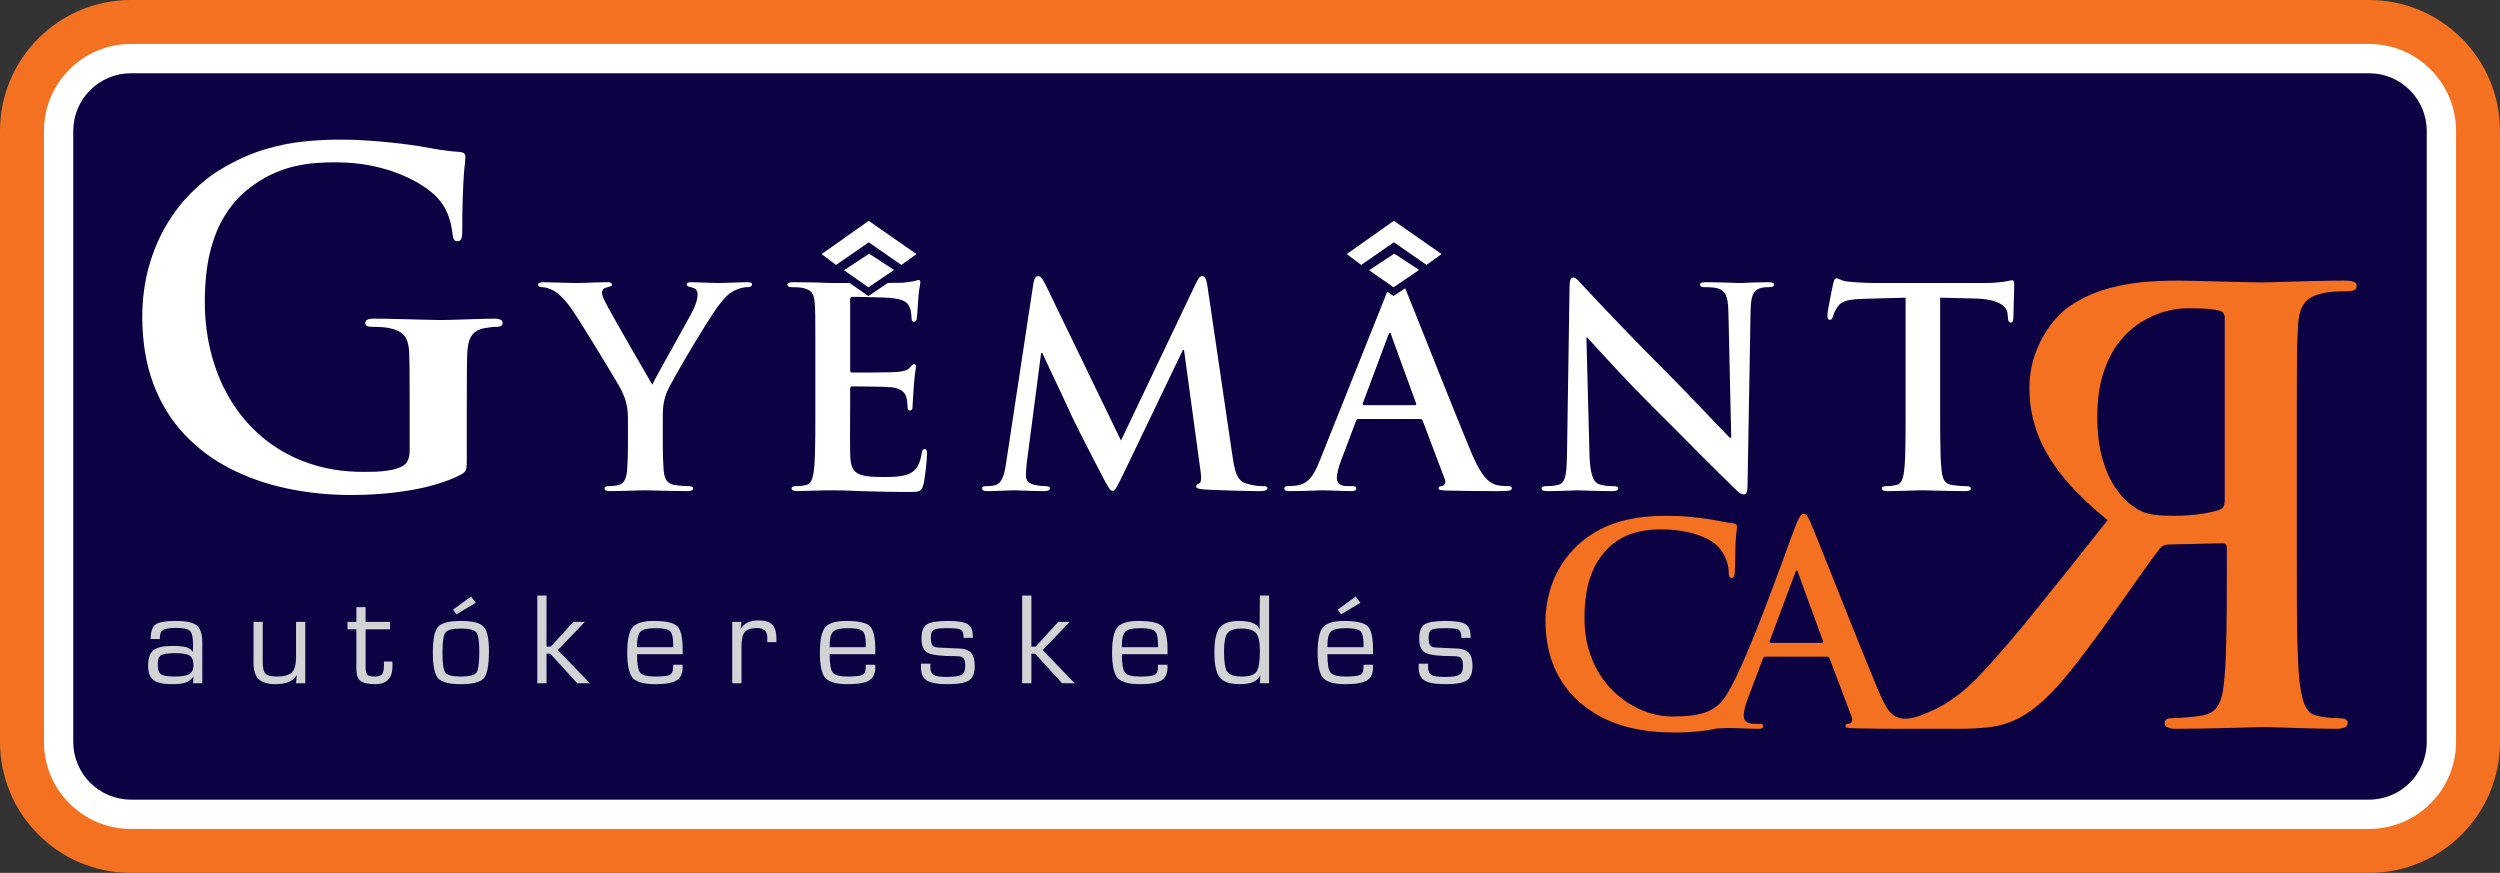
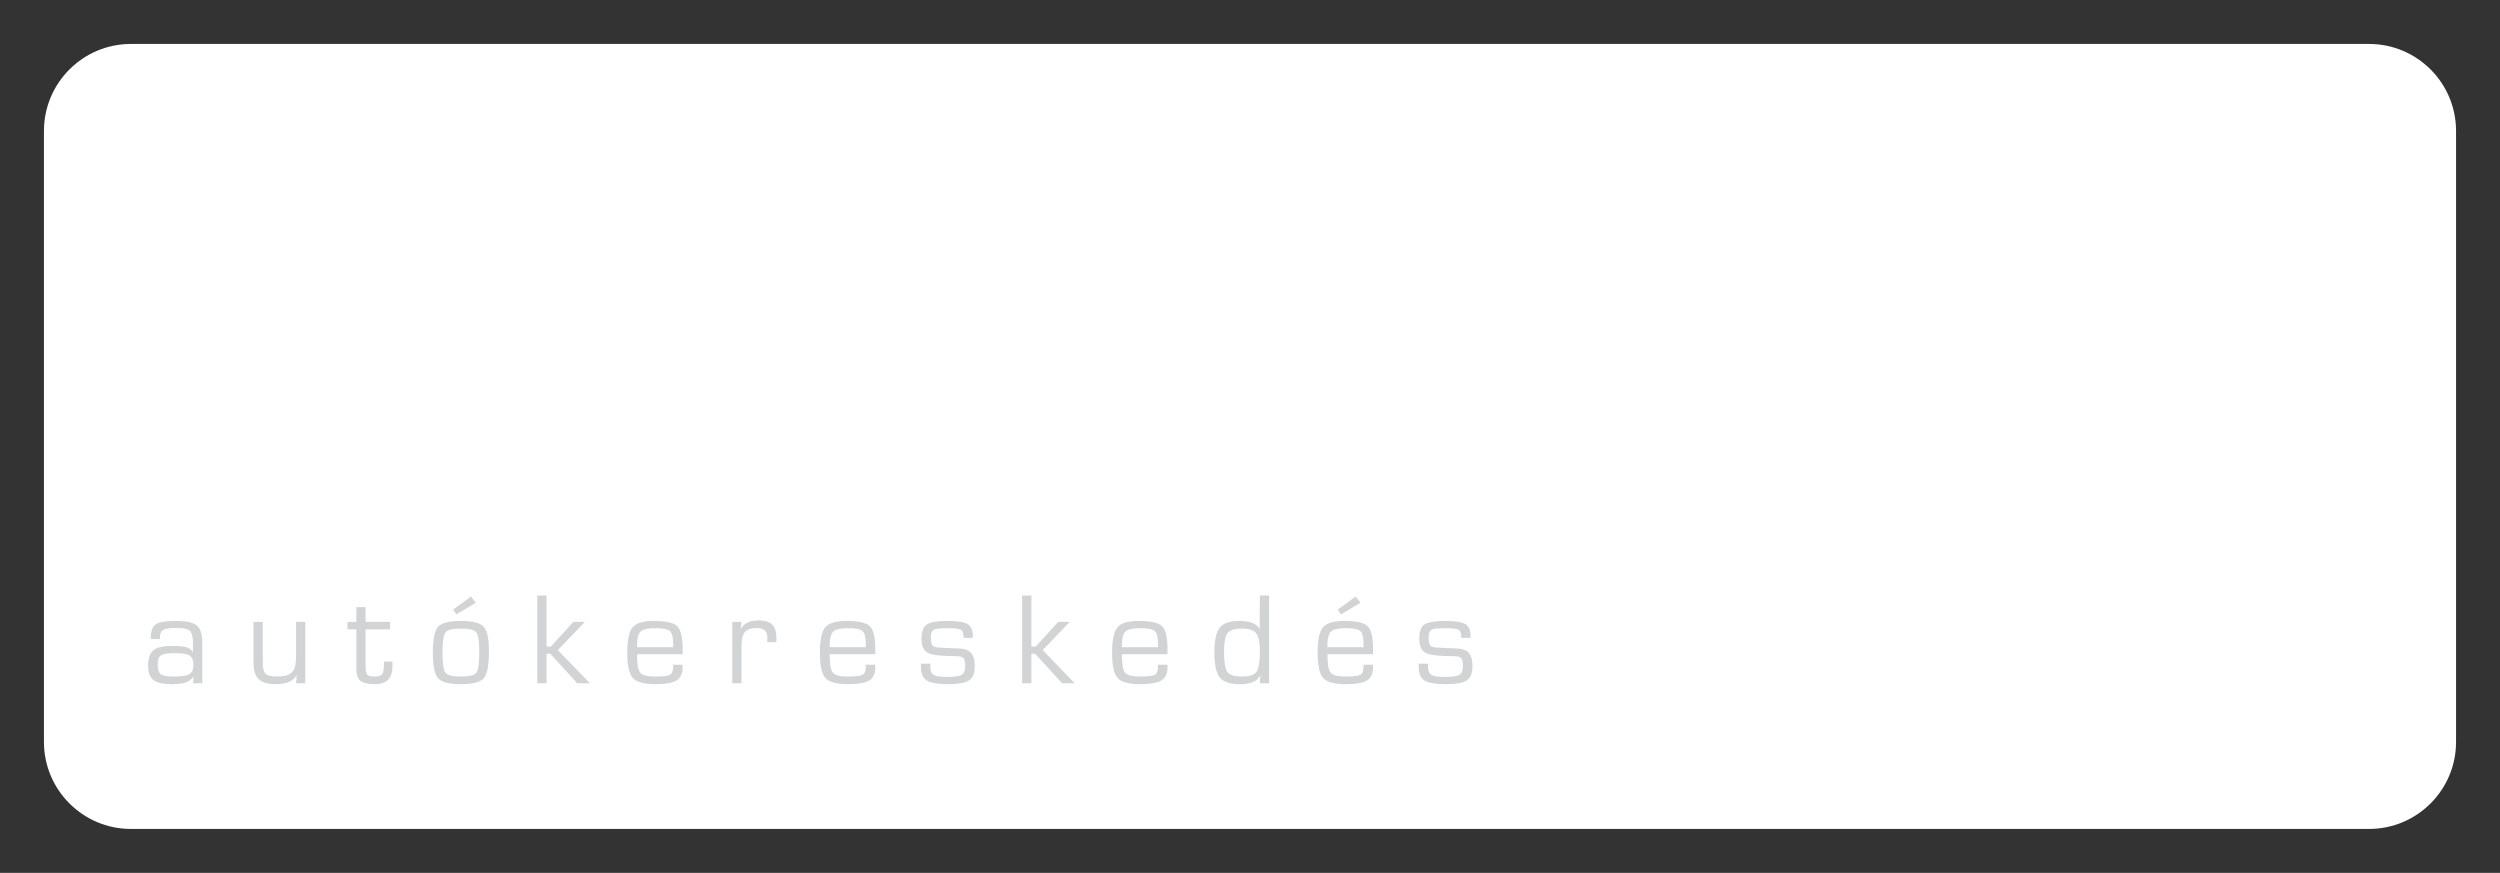
<svg xmlns="http://www.w3.org/2000/svg" xmlns:ns1="http://www.serif.com/" width="100%" height="100%" viewBox="0 0 948 331" version="1.1" xml:space="preserve" style="fill-rule:evenodd;clip-rule:evenodd;stroke-linejoin:round;stroke-miterlimit:2;">
  <rect x="0" y="0" width="948" height="331" fill="#333333" stroke="none" />
  <g id="background">
-     <path d="M948,49.65L948,281.35C948,308.753 925.753,331 898.35,331L49.65,331C22.247,331 0,308.753 0,281.35L0,49.65C0,22.247 22.247,0 49.65,0L898.35,0C925.753,0 948,22.247 948,49.65Z" style="fill:rgb(243,113,33);" />
    <path d="M931.333,49.65C931.333,31.446 916.554,16.667 898.35,16.667L49.65,16.667C31.446,16.667 16.667,31.446 16.667,49.65L16.667,281.35C16.667,299.554 31.446,314.333 49.65,314.333L898.35,314.333C916.554,314.333 931.333,299.554 931.333,281.35L931.333,49.65Z" style="fill:white;" />
-     <path d="M920.222,49.65C920.222,37.578 910.422,27.778 898.35,27.778L49.65,27.778C37.578,27.778 27.778,37.578 27.778,49.65L27.778,281.35C27.778,293.422 37.578,303.222 49.65,303.222L898.35,303.222C910.422,303.222 920.222,293.422 920.222,281.35L920.222,49.65Z" style="fill:rgb(12,1,67);" />
  </g>
  <g id="gyc-logo" ns1:id="gyc logo" transform="matrix(1.407,0,0,1.407,-118.45,-253.705)">
    <g transform="matrix(1,0,0,1,597.766,240.553)">
      <path d="M0,50.528C0,52.824 0,54.971 -0.012,56.995C-0.025,59.005 -0.061,60.806 -0.111,62.407C-0.161,64.008 -0.248,65.337 -0.372,66.392C-0.471,67.484 -0.67,68.403 -0.981,69.136C-1.291,69.867 -1.8,70.327 -2.532,70.488C-2.866,70.564 -3.252,70.637 -3.7,70.7C-4.145,70.749 -4.655,70.786 -5.214,70.786C-5.648,70.786 -5.959,70.837 -6.144,70.948C-6.318,71.047 -6.405,71.196 -6.405,71.383C-6.405,71.643 -6.28,71.83 -6.02,71.954C-5.772,72.065 -5.4,72.126 -4.916,72.126C-4.158,72.126 -3.326,72.115 -2.434,72.09C-1.539,72.065 -0.632,72.04 0.248,72.015C1.142,71.99 1.961,71.966 2.706,71.941C3.439,71.916 4.035,71.904 4.47,71.904C5.176,71.904 6.133,71.929 7.336,71.966C8.541,72.002 9.894,72.027 11.408,72.065C12.923,72.103 14.511,72.126 16.164,72.126C16.586,72.126 16.92,72.065 17.18,71.954C17.442,71.83 17.566,71.643 17.578,71.383C17.578,71.196 17.478,71.047 17.293,70.948C17.094,70.837 16.796,70.786 16.386,70.786C16.014,70.786 15.592,70.774 15.133,70.749C14.685,70.711 14.238,70.675 13.791,70.637C13.346,70.587 12.947,70.539 12.588,70.488C11.855,70.39 11.284,70.153 10.887,69.781C10.49,69.409 10.217,68.937 10.043,68.366C9.869,67.807 9.745,67.162 9.683,66.467C9.558,65.386 9.472,64.046 9.422,62.432C9.373,60.819 9.335,59.005 9.323,56.995C9.31,54.971 9.31,52.824 9.31,50.528L9.31,19.99L18.696,20.213C20.892,20.275 22.618,20.511 23.884,20.933C25.163,21.343 26.068,21.865 26.616,22.472C27.162,23.093 27.46,23.727 27.483,24.385L27.559,25.204C27.596,25.749 27.657,26.134 27.769,26.371C27.893,26.594 28.092,26.693 28.378,26.693C28.6,26.693 28.75,26.581 28.85,26.371C28.949,26.172 29.011,25.874 29.047,25.502C29.047,24.994 29.06,24.347 29.085,23.553C29.11,22.758 29.135,21.914 29.159,21.046C29.184,20.164 29.209,19.345 29.234,18.6C29.26,17.855 29.272,17.271 29.272,16.861C29.284,16.303 29.247,15.906 29.172,15.658C29.098,15.409 28.924,15.297 28.676,15.297C28.527,15.297 28.304,15.335 27.981,15.398C27.657,15.471 27.223,15.558 26.664,15.671C26.118,15.744 25.411,15.831 24.567,15.906C23.735,15.992 22.717,16.03 21.526,16.042L-7.969,16.042C-8.789,16.042 -9.644,16.03 -10.513,15.992C-11.383,15.969 -12.239,15.919 -13.071,15.869C-13.903,15.807 -14.685,15.744 -15.418,15.671C-16.025,15.608 -16.535,15.509 -16.945,15.373C-17.341,15.236 -17.677,15.1 -17.938,14.976C-18.198,14.85 -18.421,14.789 -18.62,14.776C-18.843,14.776 -19.017,14.888 -19.154,15.125C-19.29,15.348 -19.402,15.707 -19.513,16.192C-19.551,16.328 -19.614,16.664 -19.737,17.197C-19.849,17.731 -19.973,18.376 -20.122,19.121C-20.283,19.866 -20.42,20.624 -20.569,21.393C-20.718,22.163 -20.829,22.858 -20.928,23.465C-21.029,24.074 -21.077,24.496 -21.077,24.757C-21.077,25.166 -21.041,25.464 -20.941,25.663C-20.842,25.848 -20.668,25.949 -20.407,25.949C-20.185,25.949 -20.01,25.874 -19.886,25.725C-19.763,25.576 -19.662,25.353 -19.588,25.055C-19.513,24.757 -19.377,24.385 -19.179,23.95C-18.98,23.503 -18.694,23.007 -18.322,22.449C-17.961,21.901 -17.491,21.492 -16.907,21.193C-16.336,20.897 -15.578,20.685 -14.635,20.549C-13.705,20.412 -12.525,20.326 -11.097,20.288L0,19.99L0,50.528ZM-387.777,49.838C-387.777,46.783 -387.777,44.034 -387.759,41.592C-387.759,39.149 -387.718,37.012 -387.656,35.179C-387.616,33.061 -387.228,31.432 -386.516,30.312C-385.804,29.214 -384.643,28.502 -383.014,28.216C-382.302,28.094 -381.691,27.992 -381.182,27.93C-380.673,27.869 -380.184,27.849 -379.716,27.849C-379.267,27.849 -378.902,27.788 -378.596,27.626C-378.291,27.484 -378.149,27.239 -378.128,26.872C-378.128,26.384 -378.331,26.057 -378.759,25.896C-379.165,25.712 -379.777,25.63 -380.571,25.651C-381.935,25.651 -383.502,25.692 -385.212,25.753C-386.943,25.814 -388.673,25.855 -390.363,25.916C-392.073,25.976 -393.56,26.016 -394.863,26.016C-396.105,26.016 -397.714,25.976 -399.668,25.916C-401.622,25.855 -403.72,25.814 -405.979,25.753C-408.219,25.692 -410.417,25.651 -412.576,25.651C-413.431,25.63 -414.062,25.712 -414.489,25.896C-414.917,26.057 -415.142,26.384 -415.142,26.872C-415.121,27.239 -414.958,27.484 -414.632,27.626C-414.307,27.788 -413.858,27.849 -413.309,27.849C-412.413,27.849 -411.538,27.869 -410.642,27.93C-409.766,27.992 -409.054,28.094 -408.544,28.216C-407.201,28.502 -406.162,28.908 -405.409,29.477C-404.656,30.049 -404.126,30.781 -403.801,31.718C-403.495,32.655 -403.312,33.794 -403.291,35.179C-403.231,36.991 -403.191,39.087 -403.191,41.469C-403.17,43.832 -403.17,46.54 -403.17,49.593L-403.17,61.076C-403.15,62.113 -403.312,63.03 -403.638,63.803C-403.964,64.558 -404.595,65.168 -405.491,65.595C-406.489,66.043 -407.567,66.349 -408.768,66.531C-409.97,66.735 -411.191,66.858 -412.413,66.899C-413.654,66.939 -414.795,66.939 -415.874,66.939C-421.046,66.919 -425.809,66.166 -430.186,64.679C-434.563,63.193 -438.494,61.076 -441.974,58.327C-445.435,55.599 -448.408,52.322 -450.851,48.514C-453.294,44.728 -455.147,40.514 -456.43,35.871C-457.732,31.228 -458.383,26.282 -458.383,21.008C-458.363,16.021 -457.916,11.623 -457,7.837C-456.083,4.07 -454.781,0.792 -453.091,-1.957C-451.422,-4.705 -449.447,-7.026 -447.145,-8.919C-445.008,-10.67 -442.849,-12.075 -440.712,-13.093C-438.553,-14.131 -436.437,-14.885 -434.359,-15.373C-432.284,-15.862 -430.288,-16.168 -428.374,-16.309C-426.441,-16.452 -424.649,-16.513 -422.959,-16.493C-419.498,-16.472 -416.321,-16.168 -413.391,-15.556C-410.479,-14.946 -407.852,-14.172 -405.531,-13.195C-403.211,-12.238 -401.236,-11.199 -399.587,-10.101C-397.918,-9.001 -396.634,-7.962 -395.718,-6.965C-394.679,-5.826 -393.865,-4.644 -393.316,-3.442C-392.746,-2.242 -392.338,-1.081 -392.094,0.06C-391.85,1.178 -391.667,2.217 -391.565,3.174C-391.504,3.662 -391.402,4.049 -391.218,4.335C-391.056,4.619 -390.75,4.762 -390.344,4.762C-389.855,4.782 -389.508,4.598 -389.305,4.213C-389.102,3.825 -389,3.154 -389,2.196C-389,-1.591 -388.959,-4.726 -388.857,-7.189C-388.775,-9.652 -388.673,-11.607 -388.573,-13.052C-388.451,-14.478 -388.369,-15.576 -388.267,-16.289C-388.185,-17.023 -388.145,-17.532 -388.145,-17.837C-388.124,-18.264 -388.226,-18.611 -388.451,-18.854C-388.673,-19.099 -389.142,-19.242 -389.855,-19.303C-390.812,-19.343 -391.871,-19.445 -393.03,-19.609C-394.191,-19.75 -395.352,-19.913 -396.491,-20.117C-397.612,-20.301 -398.63,-20.484 -399.505,-20.646C-400.136,-20.768 -401.215,-20.952 -402.721,-21.156C-404.228,-21.38 -406.02,-21.583 -408.076,-21.807C-410.113,-22.031 -412.27,-22.215 -414.53,-22.356C-416.79,-22.519 -418.988,-22.601 -421.127,-22.601C-424.547,-22.642 -428.029,-22.478 -431.592,-22.113C-435.154,-21.766 -438.798,-21.013 -442.545,-19.872C-446.269,-18.733 -450.077,-17.003 -453.987,-14.66C-456.796,-12.991 -459.463,-10.874 -461.987,-8.329C-464.532,-5.805 -466.793,-2.852 -468.787,0.507C-470.762,3.846 -472.33,7.592 -473.491,11.745C-474.631,15.878 -475.221,20.398 -475.242,25.284C-475.201,32.022 -474.203,37.988 -472.248,43.22C-470.275,48.432 -467.526,52.932 -464.003,56.699C-460.461,60.485 -456.328,63.601 -451.604,66.023C-446.861,68.446 -441.731,70.258 -436.172,71.419C-430.614,72.598 -424.811,73.17 -418.805,73.17C-416.403,73.17 -413.899,73.088 -411.293,72.884C-408.687,72.701 -406.101,72.394 -403.495,71.968C-400.889,71.56 -398.385,70.99 -395.983,70.278C-393.56,69.586 -391.361,68.711 -389.367,67.672C-388.877,67.407 -388.532,67.143 -388.308,66.878C-388.083,66.613 -387.92,66.227 -387.859,65.697C-387.798,65.148 -387.777,64.354 -387.777,63.274L-387.777,49.838ZM-344.339,58.944C-344.339,59.353 -344.339,59.937 -344.352,60.706C-344.352,61.476 -344.375,62.358 -344.401,63.339C-344.438,64.319 -344.489,65.337 -344.562,66.392C-344.625,67.484 -344.848,68.403 -345.208,69.136C-345.58,69.867 -346.126,70.327 -346.872,70.488C-347.206,70.564 -347.592,70.637 -348.039,70.7C-348.472,70.749 -348.957,70.786 -349.478,70.786C-349.887,70.786 -350.185,70.837 -350.385,70.948C-350.571,71.047 -350.67,71.196 -350.67,71.383C-350.67,71.668 -350.521,71.866 -350.236,71.977C-349.963,72.077 -349.553,72.126 -349.031,72.126C-348.323,72.126 -347.542,72.115 -346.672,72.09C-345.803,72.065 -344.923,72.04 -344.041,72.015C-343.147,71.99 -342.328,71.966 -341.57,71.941C-340.814,71.916 -340.193,71.904 -339.72,71.904C-339.038,71.904 -338.095,71.929 -336.915,71.966C-335.737,72.002 -334.396,72.027 -332.919,72.065C-331.441,72.103 -329.902,72.126 -328.325,72.126C-327.842,72.126 -327.456,72.065 -327.183,71.954C-326.91,71.83 -326.761,71.643 -326.761,71.383C-326.761,71.196 -326.861,71.047 -327.046,70.948C-327.246,70.837 -327.544,70.786 -327.953,70.786C-328.313,70.786 -328.711,70.774 -329.144,70.749C-329.591,70.711 -330.038,70.675 -330.486,70.637C-330.92,70.587 -331.317,70.539 -331.677,70.488C-332.409,70.39 -333.005,70.14 -333.427,69.768C-333.862,69.409 -334.173,68.924 -334.37,68.353C-334.57,67.769 -334.693,67.112 -334.731,66.392C-334.805,65.337 -334.855,64.319 -334.893,63.339C-334.918,62.358 -334.941,61.476 -334.941,60.706C-334.954,59.937 -334.954,59.353 -334.954,58.944L-334.954,52.836C-334.966,52.017 -334.941,51.211 -334.918,50.403C-334.88,49.609 -334.78,48.79 -334.62,47.971C-334.471,47.139 -334.198,46.283 -333.837,45.388C-333.639,44.916 -333.278,44.196 -332.757,43.228C-332.236,42.247 -331.603,41.118 -330.857,39.814C-330.114,38.511 -329.318,37.122 -328.449,35.656C-327.581,34.191 -326.712,32.727 -325.818,31.262C-324.936,29.808 -324.079,28.431 -323.273,27.14C-322.467,25.848 -321.734,24.731 -321.1,23.788C-320.468,22.833 -319.971,22.138 -319.611,21.703C-319.078,21.034 -318.605,20.475 -318.183,20.028C-317.774,19.581 -317.364,19.196 -316.967,18.885C-316.558,18.575 -316.098,18.289 -315.59,18.054C-315.006,17.756 -314.423,17.532 -313.814,17.383C-313.205,17.235 -312.709,17.16 -312.312,17.16C-311.89,17.16 -311.555,17.098 -311.294,16.985C-311.034,16.861 -310.91,16.676 -310.897,16.414C-310.897,16.192 -311.021,16.042 -311.257,15.944C-311.493,15.856 -311.827,15.82 -312.237,15.82C-312.61,15.82 -313.144,15.831 -313.851,15.856C-314.546,15.869 -315.315,15.906 -316.136,15.931C-316.955,15.956 -317.736,15.98 -318.469,16.005C-319.202,16.03 -319.773,16.042 -320.207,16.042C-321.287,16.03 -322.416,15.992 -323.596,15.931C-324.774,15.869 -325.979,15.831 -327.208,15.82C-327.655,15.807 -327.978,15.856 -328.176,15.956C-328.375,16.055 -328.474,16.229 -328.474,16.49C-328.461,16.7 -328.325,16.861 -328.052,16.973C-327.792,17.073 -327.481,17.16 -327.134,17.235C-326.513,17.395 -326.091,17.644 -325.881,17.991C-325.656,18.34 -325.557,18.711 -325.57,19.096C-325.57,19.581 -325.644,20.139 -325.805,20.784C-325.979,21.418 -326.24,22.15 -326.612,22.97C-326.773,23.316 -327.072,23.9 -327.519,24.731C-327.966,25.564 -328.512,26.569 -329.156,27.723C-329.791,28.878 -330.486,30.119 -331.218,31.436C-331.951,32.752 -332.669,34.054 -333.402,35.371C-334.135,36.674 -334.805,37.89 -335.426,39.007C-336.048,40.137 -336.568,41.092 -336.99,41.875C-337.4,42.657 -337.673,43.179 -337.784,43.452C-337.958,43.142 -338.305,42.545 -338.803,41.676C-339.311,40.807 -339.92,39.753 -340.627,38.511C-341.347,37.27 -342.116,35.942 -342.937,34.514C-343.756,33.086 -344.575,31.658 -345.394,30.231C-346.213,28.792 -346.983,27.45 -347.69,26.209C-348.398,24.956 -348.995,23.887 -349.478,23.007C-349.963,22.125 -350.286,21.517 -350.446,21.182C-350.708,20.66 -350.931,20.177 -351.092,19.742C-351.254,19.32 -351.34,18.947 -351.34,18.65C-351.34,18.34 -351.254,18.067 -351.067,17.806C-350.893,17.557 -350.632,17.395 -350.297,17.309C-349.738,17.172 -349.329,17.048 -349.056,16.949C-348.795,16.849 -348.659,16.7 -348.659,16.49C-348.659,16.042 -349.031,15.82 -349.776,15.82C-350.893,15.82 -351.974,15.843 -352.978,15.881C-353.996,15.906 -354.916,15.944 -355.722,15.98C-356.541,16.017 -357.211,16.042 -357.746,16.042C-358.378,16.042 -359.149,16.03 -360.054,16.005C-360.973,15.98 -361.904,15.956 -362.859,15.931C-363.816,15.906 -364.673,15.869 -365.442,15.856C-366.212,15.831 -366.771,15.82 -367.13,15.82C-367.577,15.82 -367.925,15.869 -368.173,15.98C-368.421,16.093 -368.545,16.265 -368.545,16.49C-368.533,16.738 -368.421,16.924 -368.211,17.023C-367.999,17.11 -367.739,17.16 -367.428,17.16C-366.968,17.16 -366.46,17.259 -365.889,17.445C-365.33,17.632 -364.797,17.855 -364.3,18.128C-363.579,18.537 -362.786,19.209 -361.891,20.114C-361.011,21.034 -360.104,22.187 -359.161,23.566C-358.775,24.124 -358.267,24.906 -357.633,25.911C-357.013,26.904 -356.293,28.034 -355.512,29.3C-354.729,30.566 -353.91,31.883 -353.066,33.26C-352.234,34.625 -351.403,35.979 -350.607,37.294C-349.813,38.61 -349.081,39.814 -348.423,40.92C-347.765,42.024 -347.218,42.93 -346.809,43.65C-346.387,44.383 -346.139,44.83 -346.053,45.016C-345.729,45.711 -345.431,46.419 -345.171,47.114C-344.923,47.809 -344.711,48.603 -344.562,49.497C-344.413,50.403 -344.339,51.509 -344.339,52.836L-344.339,58.944ZM-293.838,50.528C-293.838,52.824 -293.838,54.971 -293.85,56.995C-293.862,59.005 -293.899,60.806 -293.949,62.407C-293.998,64.008 -294.086,65.337 -294.21,66.392C-294.296,67.112 -294.42,67.769 -294.569,68.34C-294.718,68.924 -294.93,69.396 -295.216,69.768C-295.488,70.14 -295.873,70.39 -296.37,70.488C-296.704,70.564 -297.09,70.637 -297.536,70.7C-297.983,70.749 -298.493,70.786 -299.052,70.786C-299.486,70.786 -299.795,70.837 -299.982,70.948C-300.156,71.047 -300.243,71.196 -300.243,71.383C-300.243,71.643 -300.118,71.83 -299.858,71.954C-299.61,72.065 -299.237,72.126 -298.754,72.126C-297.996,72.115 -297.164,72.09 -296.27,72.053C-295.365,72.002 -294.483,71.977 -293.614,71.977C-292.708,71.941 -291.875,71.916 -291.131,71.916C-290.374,71.904 -289.79,71.904 -289.368,71.904C-288.263,71.904 -287.096,71.916 -285.855,71.954C-284.614,71.99 -283.211,72.053 -281.622,72.126C-280.033,72.164 -278.184,72.214 -276.074,72.263C-273.962,72.313 -271.518,72.351 -268.738,72.351C-267.806,72.363 -267.073,72.338 -266.552,72.275C-266.031,72.214 -265.634,72.053 -265.36,71.78C-265.087,71.507 -264.877,71.047 -264.715,70.414C-264.616,70.029 -264.516,69.458 -264.404,68.738C-264.293,68.006 -264.194,67.211 -264.094,66.367C-263.995,65.51 -263.909,64.704 -263.846,63.946C-263.785,63.189 -263.747,62.593 -263.747,62.146C-263.735,61.762 -263.76,61.451 -263.821,61.203C-263.883,60.943 -264.058,60.819 -264.343,60.806C-264.591,60.806 -264.778,60.88 -264.889,61.054C-265.001,61.228 -265.099,61.514 -265.162,61.923C-265.41,63.438 -265.794,64.617 -266.304,65.485C-266.825,66.354 -267.558,67 -268.514,67.435C-269.171,67.733 -269.916,67.931 -270.76,68.067C-271.592,68.191 -272.436,68.267 -273.268,68.292C-274.101,68.328 -274.857,68.328 -275.514,68.328C-277.402,68.34 -278.928,68.254 -280.096,68.08C-281.263,67.893 -282.156,67.584 -282.777,67.125C-283.398,66.677 -283.82,66.032 -284.068,65.212C-284.303,64.393 -284.428,63.351 -284.452,62.072C-284.465,61.625 -284.478,61.029 -284.478,60.284C-284.49,59.54 -284.49,58.709 -284.49,57.802C-284.478,56.895 -284.478,55.99 -284.478,55.058C-284.465,54.14 -284.465,53.283 -284.465,52.489C-284.452,51.694 -284.452,51.049 -284.452,50.528L-284.452,44.643C-284.452,44.42 -284.428,44.233 -284.366,44.097C-284.303,43.973 -284.192,43.899 -284.005,43.899C-283.634,43.899 -283.087,43.899 -282.355,43.91C-281.622,43.91 -280.816,43.923 -279.921,43.936C-279.016,43.948 -278.134,43.96 -277.252,43.973C-276.371,43.998 -275.577,44.011 -274.894,44.036C-274.212,44.059 -273.727,44.084 -273.429,44.122C-272.511,44.221 -271.778,44.408 -271.207,44.681C-270.636,44.941 -270.202,45.277 -269.891,45.674C-269.582,46.071 -269.37,46.53 -269.259,47.026C-269.147,47.511 -269.085,47.994 -269.047,48.454C-269.023,48.914 -268.986,49.336 -268.961,49.708C-268.961,49.894 -268.91,50.056 -268.824,50.18C-268.725,50.304 -268.551,50.379 -268.291,50.379C-268.066,50.366 -267.917,50.291 -267.818,50.142C-267.72,49.993 -267.669,49.808 -267.644,49.596C-267.619,49.373 -267.619,49.161 -267.619,48.964C-267.619,48.827 -267.608,48.554 -267.583,48.168C-267.558,47.784 -267.533,47.337 -267.495,46.829C-267.472,46.318 -267.434,45.81 -267.396,45.302C-267.371,44.805 -267.346,44.357 -267.323,43.973C-267.222,42.719 -267.123,41.714 -267.037,40.968C-266.949,40.225 -266.876,39.666 -266.813,39.305C-266.751,38.933 -266.727,38.673 -266.727,38.537C-266.727,38.312 -266.775,38.163 -266.876,38.064C-266.974,37.978 -267.098,37.941 -267.247,37.941C-267.422,37.941 -267.608,38.027 -267.781,38.201C-267.967,38.375 -268.178,38.61 -268.44,38.909C-268.774,39.268 -269.221,39.53 -269.805,39.69C-270.388,39.851 -271.121,39.963 -272.014,40.026C-272.375,40.051 -272.958,40.076 -273.752,40.099C-274.546,40.112 -275.466,40.137 -276.471,40.137C-277.488,40.15 -278.506,40.162 -279.524,40.162C-280.53,40.174 -281.437,40.174 -282.231,40.174L-283.932,40.174C-284.155,40.174 -284.291,40.099 -284.366,39.963C-284.428,39.814 -284.465,39.616 -284.452,39.356L-284.452,20.511C-284.452,20.251 -284.415,20.064 -284.329,19.94C-284.255,19.816 -284.117,19.767 -283.932,19.767C-283.621,19.767 -283.1,19.767 -282.38,19.78C-281.66,19.791 -280.841,19.803 -279.934,19.829C-279.016,19.841 -278.097,19.866 -277.191,19.891C-276.284,19.916 -275.491,19.94 -274.796,19.978C-274.101,20.003 -273.628,20.028 -273.355,20.064C-272.127,20.213 -271.182,20.412 -270.525,20.66C-269.855,20.909 -269.37,21.206 -269.059,21.554C-268.749,21.901 -268.514,22.3 -268.364,22.745C-268.241,23.043 -268.142,23.379 -268.079,23.727C-268.018,24.062 -267.967,24.397 -267.955,24.695C-267.93,25.004 -267.917,25.241 -267.917,25.426C-267.917,25.762 -267.869,26.023 -267.781,26.197C-267.682,26.371 -267.508,26.47 -267.247,26.47C-266.987,26.457 -266.813,26.371 -266.701,26.197C-266.602,26.023 -266.527,25.848 -266.502,25.651C-266.466,25.416 -266.428,25.067 -266.391,24.607C-266.353,24.149 -266.317,23.665 -266.292,23.131C-266.254,22.609 -266.229,22.125 -266.193,21.691C-266.168,21.256 -266.143,20.933 -266.13,20.735C-266.056,19.606 -265.969,18.724 -265.882,18.067C-265.782,17.42 -265.708,16.937 -265.634,16.614C-265.572,16.291 -265.534,16.055 -265.534,15.893C-265.534,15.707 -265.559,15.547 -265.622,15.421C-265.683,15.297 -265.794,15.224 -265.981,15.224C-266.168,15.236 -266.366,15.272 -266.577,15.348C-266.788,15.421 -266.987,15.471 -267.174,15.521C-267.483,15.596 -267.905,15.671 -268.463,15.744C-269.023,15.82 -269.656,15.893 -270.376,15.969C-270.624,15.98 -271.195,15.992 -272.077,15.992C-272.715,16.002 -273.457,16.011 -274.3,16.014L-279.54,19.568L-284.586,16.042L-288.996,16.042C-289.53,16.042 -290.2,16.03 -291.008,15.992C-291.814,15.969 -292.708,15.931 -293.689,15.893C-294.632,15.893 -295.612,15.881 -296.643,15.856C-297.685,15.831 -298.703,15.82 -299.721,15.82C-300.28,15.82 -300.69,15.856 -300.962,15.956C-301.223,16.055 -301.359,16.229 -301.359,16.49C-301.359,16.738 -301.248,16.924 -301.038,17.023C-300.813,17.11 -300.503,17.16 -300.093,17.16C-299.548,17.16 -299.014,17.172 -298.468,17.21C-297.935,17.246 -297.5,17.309 -297.189,17.383C-296.383,17.557 -295.749,17.806 -295.302,18.153C-294.855,18.501 -294.533,18.947 -294.334,19.518C-294.147,20.089 -294.023,20.784 -293.987,21.628C-293.962,22.088 -293.937,22.585 -293.912,23.093C-293.899,23.614 -293.874,24.236 -293.862,24.956C-293.862,25.676 -293.85,26.581 -293.85,27.662C-293.838,28.729 -293.838,30.071 -293.838,31.658L-293.838,50.528ZM-242.444,64.679C-242.555,65.535 -242.729,66.392 -242.94,67.236C-243.151,68.067 -243.462,68.8 -243.859,69.409C-244.268,70.003 -244.814,70.402 -245.497,70.564C-246.043,70.675 -246.478,70.736 -246.813,70.761C-247.137,70.786 -247.445,70.786 -247.731,70.786C-248.105,70.786 -248.402,70.824 -248.6,70.91C-248.812,70.986 -248.924,71.122 -248.924,71.307C-248.911,71.631 -248.787,71.853 -248.527,71.966C-248.277,72.077 -247.968,72.139 -247.582,72.126C-246.975,72.126 -246.328,72.115 -245.621,72.09C-244.926,72.065 -244.218,72.04 -243.536,72.015C-242.841,71.99 -242.208,71.966 -241.625,71.941C-241.041,71.916 -240.569,71.904 -240.21,71.904C-239.75,71.904 -239.105,71.929 -238.285,71.966C-237.453,72.002 -236.535,72.027 -235.504,72.065C-234.486,72.103 -233.444,72.126 -232.389,72.126C-231.83,72.139 -231.383,72.077 -231.072,71.966C-230.763,71.853 -230.601,71.631 -230.601,71.307C-230.614,71.122 -230.725,70.986 -230.935,70.91C-231.148,70.824 -231.408,70.786 -231.718,70.786C-232.09,70.786 -232.537,70.761 -233.058,70.711C-233.581,70.663 -234.175,70.564 -234.847,70.414C-235.492,70.278 -236.025,70.016 -236.435,69.644C-236.857,69.272 -237.069,68.726 -237.081,68.03C-237.081,67.448 -237.056,66.889 -237.018,66.342C-236.982,65.796 -236.932,65.189 -236.857,64.529L-232.985,34.886L-232.686,34.886C-232.153,36.015 -231.582,37.258 -230.948,38.598C-230.316,39.939 -229.669,41.304 -229.025,42.669C-228.38,44.036 -227.771,45.326 -227.2,46.53C-226.641,47.746 -226.156,48.777 -225.747,49.634C-225.35,50.503 -225.077,51.098 -224.94,51.421C-224.779,51.782 -224.506,52.365 -224.122,53.159C-223.725,53.953 -223.265,54.898 -222.719,55.965C-222.173,57.044 -221.602,58.174 -220.993,59.379C-220.384,60.569 -219.777,61.737 -219.194,62.891C-218.597,64.034 -218.064,65.088 -217.566,66.032C-217.071,66.976 -216.674,67.744 -216.376,68.328C-215.792,69.458 -215.282,70.364 -214.873,71.022C-214.463,71.692 -214.091,72.04 -213.768,72.053C-213.558,72.065 -213.346,71.966 -213.136,71.754C-212.924,71.532 -212.664,71.122 -212.34,70.513C-212.019,69.917 -211.571,69.035 -211.013,67.882L-194.776,34.067L-194.478,34.067L-190.009,66.839C-189.86,67.882 -189.835,68.651 -189.909,69.172C-189.997,69.682 -190.146,69.98 -190.381,70.041C-190.642,70.153 -190.841,70.266 -190.99,70.402C-191.126,70.526 -191.2,70.675 -191.2,70.86C-191.213,71.085 -191.064,71.259 -190.766,71.383C-190.455,71.507 -189.873,71.605 -189.04,71.681C-188.531,71.717 -187.862,71.754 -187.017,71.792C-186.173,71.83 -185.242,71.866 -184.212,71.891C-183.181,71.929 -182.125,71.954 -181.058,71.99C-179.992,72.015 -178.974,72.04 -178.005,72.065C-177.037,72.077 -176.193,72.103 -175.473,72.115C-174.766,72.115 -174.243,72.126 -173.921,72.126C-173.387,72.126 -172.928,72.065 -172.555,71.941C-172.196,71.817 -171.996,71.605 -171.984,71.307C-171.984,71.097 -172.108,70.948 -172.332,70.885C-172.542,70.812 -172.828,70.786 -173.176,70.786C-173.659,70.799 -174.281,70.761 -175.039,70.663C-175.795,70.575 -176.714,70.364 -177.794,70.041C-178.526,69.831 -179.122,69.422 -179.581,68.838C-180.04,68.254 -180.414,67.435 -180.699,66.404C-180.972,65.374 -181.233,64.082 -181.443,62.52L-188.221,16.49C-188.332,15.707 -188.494,15.125 -188.718,14.751C-188.941,14.367 -189.227,14.18 -189.562,14.18C-189.884,14.18 -190.169,14.329 -190.406,14.628C-190.642,14.925 -190.915,15.373 -191.2,15.969L-211.46,58.497L-231.792,16.49C-232.116,15.856 -232.389,15.36 -232.613,15.024C-232.836,14.69 -233.046,14.466 -233.232,14.342C-233.419,14.23 -233.606,14.168 -233.803,14.18C-234.102,14.18 -234.362,14.342 -234.574,14.678C-234.797,14.999 -234.958,15.484 -235.07,16.116L-242.444,64.679ZM-130.868,52.687C-130.682,52.687 -130.534,52.725 -130.41,52.811C-130.298,52.886 -130.198,53.023 -130.124,53.21L-124.165,68.999C-123.991,69.458 -123.991,69.831 -124.165,70.14C-124.327,70.438 -124.549,70.637 -124.835,70.711C-125.208,70.749 -125.469,70.812 -125.631,70.91C-125.803,71.009 -125.879,71.158 -125.879,71.383C-125.866,71.631 -125.667,71.78 -125.257,71.841C-124.86,71.904 -124.327,71.954 -123.644,71.977C-121.645,72.027 -119.746,72.065 -117.946,72.077C-116.147,72.103 -114.519,72.115 -113.081,72.115C-111.653,72.126 -110.473,72.126 -109.566,72.126C-108.661,72.126 -107.953,72.103 -107.456,72.065C-106.96,72.027 -106.612,71.954 -106.414,71.841C-106.228,71.729 -106.129,71.58 -106.141,71.383C-106.141,71.133 -106.228,70.961 -106.402,70.885C-106.576,70.812 -106.811,70.774 -107.109,70.786C-107.556,70.786 -108.052,70.761 -108.586,70.724C-109.121,70.675 -109.679,70.6 -110.238,70.488C-110.622,70.39 -111.057,70.215 -111.529,69.967C-111.987,69.718 -112.497,69.308 -113.043,68.75C-113.589,68.179 -114.173,67.385 -114.792,66.354C-115.414,65.325 -116.083,63.984 -116.791,62.333C-117.388,60.905 -118.083,59.23 -118.876,57.293C-119.672,55.356 -120.529,53.258 -121.434,50.999C-122.353,48.727 -123.296,46.394 -124.264,43.973C-125.232,41.552 -126.189,39.144 -127.145,36.748C-128.1,34.352 -129.019,32.068 -129.887,29.871C-130.769,27.675 -131.564,25.676 -132.295,23.851C-133.016,22.038 -133.637,20.498 -134.145,19.245L-134.887,17.444L-138.01,19.56L-139.698,18.38L-157.906,63.933C-158.389,65.176 -158.899,66.28 -159.445,67.223C-159.991,68.179 -160.648,68.949 -161.406,69.533C-162.164,70.117 -163.107,70.488 -164.236,70.637C-164.547,70.675 -164.931,70.711 -165.366,70.736C-165.8,70.774 -166.198,70.786 -166.546,70.786C-166.842,70.786 -167.067,70.824 -167.216,70.923C-167.365,71.009 -167.439,71.158 -167.439,71.383C-167.439,71.668 -167.327,71.866 -167.092,71.977C-166.867,72.077 -166.508,72.126 -166.023,72.126C-165.043,72.126 -164.087,72.115 -163.132,72.09C-162.176,72.065 -161.294,72.04 -160.487,72.015C-159.667,71.99 -158.972,71.966 -158.414,71.941C-157.843,71.916 -157.446,71.904 -157.236,71.904C-156.453,71.904 -155.609,71.929 -154.691,71.966C-153.771,72.002 -152.853,72.027 -151.934,72.065C-151.004,72.103 -150.147,72.126 -149.341,72.126C-148.93,72.126 -148.62,72.077 -148.396,71.977C-148.186,71.866 -148.073,71.668 -148.073,71.383C-148.062,71.158 -148.136,71.009 -148.297,70.923C-148.459,70.824 -148.757,70.786 -149.192,70.786L-150.309,70.786C-151.438,70.774 -152.232,70.564 -152.667,70.14C-153.102,69.718 -153.312,69.159 -153.288,68.477C-153.288,68.019 -153.188,67.372 -153.003,66.566C-152.816,65.759 -152.543,64.878 -152.169,63.933L-148.148,53.283C-148.073,53.061 -147.999,52.911 -147.9,52.811C-147.8,52.725 -147.664,52.687 -147.478,52.687L-130.868,52.687ZM-145.988,48.964C-146.137,48.964 -146.237,48.914 -146.273,48.815C-146.324,48.714 -146.324,48.591 -146.286,48.441L-139.434,30.119C-139.397,29.958 -139.334,29.808 -139.26,29.672C-139.185,29.536 -139.099,29.462 -138.987,29.449C-138.876,29.462 -138.8,29.536 -138.739,29.672C-138.689,29.808 -138.651,29.958 -138.615,30.119L-131.911,48.517C-131.873,48.628 -131.873,48.74 -131.924,48.827C-131.987,48.914 -132.098,48.964 -132.283,48.964L-145.988,48.964ZM-86.027,30.715L-85.804,30.715C-85.531,31.013 -84.998,31.585 -84.227,32.441C-83.446,33.285 -82.478,34.352 -81.323,35.618C-80.169,36.885 -78.865,38.275 -77.437,39.814C-76.009,41.342 -74.495,42.93 -72.906,44.582C-71.318,46.232 -69.704,47.858 -68.078,49.485C-66.128,51.421 -64.106,53.432 -62.032,55.517C-59.959,57.59 -57.935,59.639 -55.951,61.638C-53.964,63.637 -52.114,65.474 -50.426,67.15C-48.738,68.838 -47.297,70.24 -46.105,71.383C-45.696,71.805 -45.273,72.189 -44.839,72.512C-44.404,72.834 -43.982,73.008 -43.573,73.021C-43.239,73.021 -42.989,72.847 -42.842,72.475C-42.68,72.115 -42.605,71.519 -42.605,70.711L-41.786,23.715C-41.761,22.336 -41.674,21.206 -41.5,20.349C-41.326,19.494 -41.053,18.823 -40.656,18.365C-40.259,17.892 -39.713,17.569 -39.031,17.383C-38.596,17.271 -38.198,17.21 -37.851,17.185C-37.515,17.16 -37.156,17.147 -36.795,17.16C-35.902,17.16 -35.455,16.937 -35.455,16.49C-35.468,16.204 -35.629,16.017 -35.951,15.931C-36.262,15.843 -36.671,15.807 -37.168,15.82C-38.385,15.82 -39.501,15.843 -40.495,15.881C-41.5,15.906 -42.332,15.944 -43.014,15.98C-43.697,16.017 -44.182,16.042 -44.467,16.042C-45,16.042 -45.721,16.017 -46.64,15.98C-47.546,15.944 -48.589,15.906 -49.767,15.881C-50.934,15.843 -52.176,15.82 -53.479,15.82C-54.05,15.807 -54.51,15.843 -54.869,15.931C-55.218,16.017 -55.403,16.204 -55.415,16.49C-55.415,16.712 -55.329,16.874 -55.155,16.985C-54.97,17.098 -54.659,17.16 -54.224,17.16C-53.864,17.16 -53.454,17.16 -52.984,17.172C-52.511,17.185 -52.039,17.222 -51.568,17.284C-51.083,17.359 -50.661,17.458 -50.277,17.607C-49.681,17.842 -49.209,18.19 -48.837,18.661C-48.477,19.133 -48.203,19.816 -48.03,20.71C-47.856,21.616 -47.77,22.808 -47.745,24.309L-47,57.752L-47.371,57.752C-47.644,57.491 -48.203,56.907 -49.072,56.015C-49.941,55.108 -50.985,54.016 -52.226,52.712C-53.467,51.421 -54.77,50.043 -56.161,48.591C-57.551,47.139 -58.905,45.737 -60.232,44.37C-61.548,43.005 -62.728,41.8 -63.757,40.771C-65.943,38.598 -68.115,36.414 -70.25,34.228C-72.385,32.044 -74.409,29.958 -76.32,27.971C-78.232,25.974 -79.957,24.185 -81.46,22.585C-82.974,20.983 -84.203,19.692 -85.147,18.686C-86.09,17.68 -86.649,17.073 -86.848,16.861C-87.467,16.179 -87.978,15.62 -88.387,15.198C-88.809,14.776 -89.206,14.565 -89.603,14.554C-89.962,14.565 -90.224,14.801 -90.361,15.261C-90.51,15.719 -90.571,16.328 -90.571,17.086L-91.241,61.178C-91.254,63.326 -91.329,65.039 -91.44,66.318C-91.564,67.608 -91.788,68.565 -92.11,69.197C-92.433,69.831 -92.918,70.228 -93.55,70.414C-94.084,70.564 -94.655,70.663 -95.251,70.711C-95.86,70.761 -96.406,70.786 -96.902,70.786C-97.275,70.786 -97.573,70.824 -97.771,70.923C-97.983,71.009 -98.094,71.158 -98.094,71.383C-98.082,71.704 -97.932,71.916 -97.634,72.002C-97.336,72.103 -96.952,72.139 -96.454,72.126C-95.152,72.126 -93.922,72.103 -92.792,72.065C-91.663,72.027 -90.707,72.002 -89.939,71.966C-89.156,71.929 -88.647,71.904 -88.41,71.904C-87.703,71.916 -86.598,71.954 -85.072,72.015C-83.558,72.077 -81.584,72.115 -79.176,72.126C-78.642,72.126 -78.232,72.077 -77.922,71.977C-77.624,71.866 -77.462,71.668 -77.462,71.383C-77.462,71.158 -77.574,71.009 -77.786,70.923C-78.008,70.824 -78.319,70.786 -78.728,70.786C-79.337,70.799 -79.969,70.761 -80.641,70.7C-81.311,70.625 -81.956,70.488 -82.602,70.266C-83.098,70.104 -83.532,69.743 -83.904,69.185C-84.278,68.613 -84.576,67.757 -84.799,66.604C-85.021,65.462 -85.159,63.922 -85.208,61.997L-86.027,30.715ZM-292.134,8.237L-288.248,11.171L-279.444,5.064L-270.641,11.171L-266.596,8.237L-279.444,-0.725L-292.134,8.237ZM-286.106,12.6L-279.524,17.199L-272.623,12.52L-279.331,8.13L-286.106,12.6ZM-150.604,8.229L-146.719,11.165L-137.914,5.057L-129.11,11.165L-125.066,8.229L-137.914,-0.733L-150.604,8.229ZM-144.576,12.593L-137.994,17.193L-131.094,12.512L-137.801,8.124L-144.576,12.593Z" style="fill:white;" />
    </g>
    <g transform="matrix(1,0,0,1,703.197,303.263)">
-       <path d="M0,27.142C0,32.067 0,36.675 0.026,41.017C0.054,45.33 0.133,49.193 0.238,52.628C0.346,56.063 0.532,58.912 0.799,61.178C0.985,62.721 1.252,64.132 1.572,65.384C1.889,66.607 2.342,67.647 2.954,68.42C3.54,69.218 4.367,69.751 5.432,69.963C6.151,70.125 6.976,70.283 7.936,70.416C8.893,70.524 9.986,70.606 11.184,70.606C12.116,70.606 12.781,70.711 13.181,70.949C13.554,71.162 13.741,71.481 13.741,71.881C13.741,72.441 13.475,72.843 12.914,73.107C12.382,73.347 11.583,73.478 10.546,73.478C8.921,73.478 7.137,73.453 5.219,73.399C3.302,73.347 1.411,73.291 -0.453,73.242C-2.345,73.186 -4.021,73.132 -5.512,73.081C-7.032,73.027 -8.176,72.999 -8.949,72.999C-9.587,72.999 -10.705,73.027 -12.328,73.081C-13.954,73.132 -15.871,73.186 -18.109,73.242C-20.346,73.291 -22.716,73.347 -25.192,73.399C-27.67,73.453 -30.094,73.478 -32.436,73.478C-33.475,73.478 -34.274,73.347 -34.806,73.107C-35.367,72.843 -35.631,72.441 -35.631,71.881C-35.631,71.481 -35.472,71.162 -35.152,70.949C-34.832,70.711 -34.356,70.606 -33.714,70.606C-33.05,70.606 -32.275,70.575 -31.371,70.524C-30.465,70.442 -29.508,70.363 -28.55,70.283C-27.59,70.174 -26.71,70.071 -25.885,69.963C-24.314,69.751 -23.09,69.218 -22.235,68.42C-21.385,67.647 -20.799,66.607 -20.425,65.384C-20.054,64.132 -19.788,62.721 -19.655,61.178C-19.386,58.912 -19.199,56.063 -19.094,52.628C-18.989,49.193 -18.907,45.304 -18.882,40.963C-18.856,36.624 -18.856,31.962 -18.856,26.981L-18.856,24.746C-18.856,24.267 -18.961,23.947 -19.199,23.735C-19.414,23.548 -19.734,23.469 -20.133,23.469L-34.033,23.786C-34.594,23.761 -35.126,23.84 -35.605,23.973C-36.086,24.132 -36.511,24.426 -36.91,24.905C-37.443,25.519 -38.267,26.61 -39.36,28.128C-40.453,29.646 -41.731,31.456 -43.195,33.534C-44.659,35.61 -46.231,37.822 -47.857,40.138C-49.482,42.455 -51.13,44.718 -52.728,46.955C-55.685,51.056 -58.403,54.625 -60.85,57.686C-63.3,60.75 -65.645,63.359 -67.882,65.463C-70.12,67.567 -72.357,69.218 -74.62,70.442C-75.977,71.189 -77.415,71.776 -78.907,72.226C-80.425,72.68 -82.182,72.999 -84.232,73.186C-86.283,73.373 -88.76,73.478 -91.715,73.478L-107.177,73.478L-108.849,73.466C-110.29,73.466 -111.915,73.453 -113.716,73.431C-115.517,73.415 -117.415,73.38 -119.414,73.333C-120.099,73.305 -120.631,73.256 -121.028,73.193C-121.437,73.132 -121.635,72.983 -121.649,72.733C-121.649,72.511 -121.575,72.362 -121.399,72.264C-121.241,72.163 -120.979,72.1 -120.605,72.063C-120.32,71.99 -120.099,71.79 -119.935,71.491C-119.762,71.183 -119.762,70.811 -119.935,70.351L-125.895,54.559C-125.97,54.375 -126.068,54.235 -126.18,54.165C-126.304,54.076 -126.453,54.039 -126.638,54.039L-143.249,54.039C-143.436,54.039 -143.571,54.076 -143.672,54.165C-143.77,54.263 -143.845,54.412 -143.919,54.636L-147.941,65.286C-148.315,66.229 -148.588,67.112 -148.775,67.918C-148.959,68.726 -149.06,69.37 -149.06,69.83C-149.085,70.51 -148.873,71.07 -148.438,71.491C-148.004,71.916 -147.21,72.126 -146.079,72.14L-144.963,72.14C-144.529,72.14 -144.23,72.175 -144.069,72.275C-143.908,72.362 -143.833,72.511 -143.845,72.733C-143.845,73.018 -143.957,73.219 -144.167,73.333C-144.391,73.431 -144.702,73.478 -145.11,73.478C-145.918,73.478 -146.776,73.453 -147.707,73.415C-148.625,73.38 -149.543,73.354 -150.461,73.319C-151.379,73.28 -152.224,73.256 -153.006,73.256C-153.217,73.256 -153.616,73.268 -154.186,73.291C-154.744,73.319 -155.44,73.343 -156.26,73.368L-156.264,73.368C-156.495,73.422 -156.731,73.478 -156.977,73.525C-158.006,73.737 -159.125,73.922 -160.33,74.062C-161.533,74.197 -162.761,74.296 -164.015,74.37C-165.269,74.433 -166.498,74.471 -167.703,74.471C-171.105,74.482 -174.319,74.209 -177.348,73.674C-180.388,73.13 -183.233,72.261 -185.876,71.068C-188.534,69.877 -190.991,68.301 -193.252,66.351C-195.064,64.737 -196.577,63.037 -197.768,61.236C-198.973,59.424 -199.917,57.574 -200.599,55.676C-201.295,53.763 -201.778,51.864 -202.065,49.952C-202.35,48.053 -202.5,46.192 -202.486,44.38C-202.5,43.1 -202.376,41.624 -202.126,39.97C-201.879,38.322 -201.444,36.57 -200.811,34.732C-200.178,32.896 -199.298,31.044 -198.154,29.209C-197.012,27.371 -195.547,25.622 -193.77,23.971C-191.998,22.319 -189.999,20.916 -187.752,19.737C-185.517,18.56 -182.96,17.663 -180.08,17.032C-177.201,16.397 -173.922,16.077 -170.234,16.077C-168.709,16.077 -167.343,16.112 -166.138,16.161C-164.935,16.224 -163.805,16.311 -162.724,16.423C-161.659,16.537 -160.564,16.67 -159.435,16.82C-158.021,17.018 -156.706,17.254 -155.487,17.502C-154.258,17.763 -153.09,17.962 -151.986,18.086C-151.577,18.123 -151.292,18.223 -151.117,18.396C-150.944,18.56 -150.87,18.744 -150.87,18.98C-150.87,19.167 -150.893,19.414 -150.932,19.725C-150.968,20.036 -151.017,20.461 -151.08,20.991C-151.131,21.512 -151.192,22.219 -151.241,23.076C-151.278,23.697 -151.304,24.393 -151.318,25.162C-151.327,25.918 -151.341,26.689 -151.353,27.457C-151.367,28.228 -151.379,28.936 -151.39,29.58C-151.404,30.227 -151.428,30.736 -151.465,31.119C-151.491,31.68 -151.565,32.1 -151.689,32.399C-151.813,32.684 -152.037,32.833 -152.359,32.833C-152.644,32.833 -152.843,32.684 -152.955,32.399C-153.055,32.126 -153.104,31.717 -153.104,31.196C-153.142,30.017 -153.401,28.828 -153.884,27.632C-154.37,26.427 -155.078,25.323 -156.01,24.342C-156.841,23.464 -158.006,22.679 -159.496,21.983C-160.986,21.29 -162.724,20.741 -164.711,20.346C-166.685,19.935 -168.833,19.737 -171.129,19.725C-173.277,19.725 -175.213,19.9 -176.913,20.258C-178.616,20.617 -180.141,21.129 -181.481,21.822C-182.836,22.504 -184.05,23.35 -185.132,24.342C-186.932,26.019 -188.322,27.894 -189.328,29.954C-190.321,32.027 -191.017,34.211 -191.414,36.533C-191.811,38.842 -191.998,41.213 -191.983,43.635C-191.972,46.589 -191.624,49.295 -190.942,51.752C-190.26,54.211 -189.314,56.421 -188.125,58.38C-186.92,60.356 -185.554,62.067 -183.99,63.546C-182.439,65.012 -180.785,66.241 -179.036,67.219C-177.287,68.189 -175.512,68.934 -173.726,69.419C-171.937,69.903 -170.197,70.15 -168.522,70.15C-166.325,70.162 -164.375,70.05 -162.701,69.828C-161.024,69.604 -159.548,69.193 -158.268,68.588C-157.002,67.978 -155.874,67.112 -154.891,65.979C-149.443,59.735 -137.429,24.639 -134.982,18.51C-134.545,17.443 -134.188,16.673 -133.877,16.212C-133.578,15.741 -133.256,15.519 -132.896,15.531C-132.572,15.519 -132.275,15.706 -131.988,16.077C-131.717,16.448 -131.395,17.07 -131.035,17.913C-130.797,18.433 -130.437,19.33 -129.917,20.596C-129.408,21.85 -128.786,23.389 -128.067,25.201C-127.334,27.027 -126.54,29.025 -125.659,31.222C-124.79,33.42 -123.87,35.703 -122.915,38.1C-121.957,40.496 -121.003,42.904 -120.036,45.323C-119.066,47.745 -118.123,50.078 -117.205,52.352C-116.299,54.611 -115.442,56.708 -114.648,58.644C-113.854,60.582 -113.156,62.257 -112.562,63.683C-111.855,65.337 -111.185,66.675 -110.563,67.708C-107.443,72.894 -102.186,70.386 -97.042,67.995C-95.524,67.247 -93.793,66.183 -91.876,64.798C-89.958,63.413 -87.88,61.549 -85.643,59.258C-80.958,54.279 -75.79,48.287 -70.12,41.229C-64.419,34.199 -58.055,26.182 -50.972,17.236C-56.322,12.896 -60.53,8.742 -63.62,4.774C-66.71,0.778 -68.893,-3.11 -70.171,-6.945C-71.479,-10.754 -72.09,-14.64 -72.063,-18.556C-72.037,-21.245 -71.689,-23.748 -70.998,-26.065C-70.306,-28.381 -69.398,-30.486 -68.307,-32.377C-67.214,-34.266 -66.042,-35.892 -64.793,-37.251C-63.541,-38.608 -62.343,-39.673 -61.198,-40.443C-58.293,-42.389 -55.232,-43.853 -51.983,-44.866C-48.735,-45.85 -45.404,-46.518 -41.971,-46.863C-38.562,-47.183 -35.18,-47.34 -31.796,-47.316C-30.519,-47.316 -28.921,-47.291 -26.95,-47.237C-25.005,-47.209 -22.929,-47.13 -20.72,-47.076C-18.508,-47.022 -16.404,-46.968 -14.381,-46.917C-12.359,-46.863 -10.652,-46.835 -9.267,-46.835C-8.417,-46.835 -7.191,-46.863 -5.619,-46.917C-4.05,-46.968 -2.266,-47.022 -0.238,-47.076C1.784,-47.13 3.886,-47.209 6.098,-47.237C8.309,-47.291 10.493,-47.316 12.623,-47.316C13.821,-47.34 14.699,-47.237 15.285,-47.022C15.845,-46.81 16.137,-46.438 16.137,-45.878C16.137,-45.345 15.897,-44.946 15.444,-44.731C14.965,-44.547 14.299,-44.442 13.421,-44.442C12.249,-44.442 11.104,-44.413 9.932,-44.334C8.788,-44.255 7.856,-44.119 7.19,-43.96C5.46,-43.612 4.101,-43.054 3.141,-42.309C2.184,-41.59 1.49,-40.607 1.065,-39.381C0.666,-38.183 0.399,-36.665 0.32,-34.853C0.266,-33.867 0.212,-32.802 0.159,-31.711C0.133,-30.593 0.079,-29.262 0.054,-27.718C0.054,-26.172 0.026,-24.227 0.026,-21.938C0,-19.621 0,-16.744 0,-13.337L0,27.142ZM-19.423,-36.98C-19.423,-37.622 -19.505,-38.101 -19.717,-38.475C-19.93,-38.818 -20.304,-39.061 -20.864,-39.217C-21.661,-39.458 -22.779,-39.617 -24.19,-39.724C-25.631,-39.834 -27.333,-39.86 -29.332,-39.86C-31.247,-39.885 -33.298,-39.594 -35.484,-39.007C-37.693,-38.421 -39.851,-37.435 -42.009,-36.102C-44.164,-34.773 -46.109,-32.961 -47.894,-30.724C-49.65,-28.463 -51.089,-25.691 -52.154,-22.363C-53.219,-19.058 -53.751,-15.144 -53.779,-10.619C-53.751,-6.277 -53.3,-2.522 -52.394,0.647C-51.514,3.789 -50.341,6.399 -48.931,8.476C-47.492,10.58 -45.977,12.177 -44.351,13.35C-43.419,14.041 -42.487,14.576 -41.556,14.975C-40.622,15.372 -39.477,15.666 -38.146,15.827C-36.815,15.986 -35.11,16.065 -33.006,16.065C-31.675,16.065 -30.262,16.012 -28.826,15.907C-27.387,15.802 -25.976,15.612 -24.617,15.372C-23.235,15.134 -22.008,14.842 -20.864,14.468C-20.304,14.253 -19.93,13.936 -19.717,13.508C-19.505,13.083 -19.423,12.443 -19.423,11.591L-19.423,-36.98ZM-141.76,50.315L-128.055,50.315C-127.868,50.315 -127.757,50.265 -127.695,50.178C-127.645,50.091 -127.645,49.98 -127.683,49.868L-134.386,31.47C-134.423,31.308 -134.46,31.16 -134.51,31.023C-134.572,30.887 -134.647,30.812 -134.758,30.8C-134.87,30.812 -134.957,30.887 -135.031,31.023C-135.106,31.16 -135.168,31.308 -135.205,31.47L-142.057,49.793C-142.095,49.942 -142.095,50.066 -142.045,50.165C-142.008,50.265 -141.908,50.315 -141.76,50.315Z" style="fill:rgb(243,113,33);" />
-     </g>
+       </g>
    <g transform="matrix(1,0,0,1,127.285,352.98)">
      <path d="M0,-0.427L-2.487,-0.427C-2.487,-2.411 -2.051,-3.722 -1.171,-4.359C-0.291,-4.996 1.515,-5.317 4.249,-5.317C7.056,-5.317 8.952,-4.909 9.942,-4.093C10.93,-3.278 11.424,-1.725 11.424,0.567L11.424,11.479L8.933,11.479L9.044,9.672C8.514,10.44 7.817,10.977 6.97,11.278C6.12,11.578 4.895,11.727 3.296,11.727C0.916,11.727 -0.757,11.361 -1.727,10.628C-2.695,9.896 -3.184,8.61 -3.184,6.767C-3.184,4.759 -2.708,3.365 -1.756,2.585C-0.804,1.807 0.903,1.416 3.369,1.416C5.103,1.416 6.37,1.541 7.178,1.789C7.981,2.037 8.544,2.478 8.861,3.117L8.933,1.097C8.933,-0.817 8.66,-2.051 8.11,-2.605C7.561,-3.161 6.347,-3.438 4.466,-3.438C2.71,-3.438 1.526,-3.267 0.916,-2.923C0.306,-2.581 0,-1.915 0,-0.923L0,-0.427ZM4.211,3.365C2.185,3.365 0.88,3.554 0.293,3.932C-0.291,4.31 -0.587,5.136 -0.587,6.412C-0.587,7.735 -0.306,8.61 0.257,9.033C0.818,9.459 1.989,9.672 3.773,9.672C5.798,9.672 7.183,9.453 7.927,9.017C8.671,8.579 9.044,7.759 9.044,6.553C9.044,5.326 8.702,4.488 8.019,4.039C7.337,3.59 6.066,3.365 4.211,3.365M39.177,-5.068L39.177,11.479L36.688,11.479L36.871,9.317L36.871,9.247C36.011,10.899 34.107,11.727 31.158,11.727C29.072,11.727 27.559,11.278 26.623,10.38C25.691,9.482 25.227,8.007 25.227,5.952L25.227,-5.068L27.717,-5.068L27.717,5.952C27.717,7.416 27.966,8.401 28.468,8.91C28.967,9.419 29.95,9.672 31.415,9.672C33.44,9.672 34.827,9.299 35.571,8.555C36.315,7.811 36.688,6.435 36.688,4.428L36.688,-5.068L39.177,-5.068ZM62.022,-5.068L62.022,-3.049L55.433,-3.049L55.433,7.085C55.433,8.124 55.587,8.816 55.891,9.158C56.197,9.5 56.825,9.672 57.777,9.672C58.827,9.672 59.522,9.471 59.864,9.069C60.205,8.667 60.377,7.817 60.377,6.519L60.377,5.632L62.647,5.632L62.683,6.874C62.683,10.109 61.121,11.727 57.996,11.727C56.117,11.727 54.805,11.426 54.061,10.823C53.315,10.221 52.944,9.176 52.944,7.688L52.944,-3.049L50.564,-3.049L50.564,-5.068L52.944,-5.068L52.944,-9.037L55.433,-9.037L55.433,-5.068L62.022,-5.068ZM81.1,-5.317C84.223,-5.317 86.268,-4.803 87.231,-3.774C88.196,-2.748 88.68,-0.568 88.68,2.763C88.68,6.589 88.222,9.04 87.306,10.114C86.39,11.189 84.32,11.727 81.1,11.727C77.951,11.727 75.907,11.194 74.965,10.132C74.026,9.069 73.557,6.754 73.557,3.188C73.557,-0.378 74.026,-2.688 74.965,-3.74C75.907,-4.79 77.951,-5.317 81.1,-5.317M81.1,-3.26C78.879,-3.26 77.498,-2.913 76.962,-2.216C76.424,-1.519 76.156,0.282 76.156,3.188C76.156,6.117 76.419,7.929 76.942,8.626C77.469,9.323 78.854,9.672 81.1,9.672C83.394,9.672 84.797,9.317 85.311,8.61C85.823,7.9 86.078,5.986 86.078,2.869C86.078,0.129 85.803,-1.578 85.257,-2.252C84.706,-2.923 83.32,-3.26 81.1,-3.26M83.852,-11.901L85.132,-10.206L79.891,-7.087L79.019,-8.358L83.852,-11.901ZM104.201,-12.154L104.201,1.593L105.35,1.606L111.427,-5.061L114.539,-5.068L107.242,2.551L115.882,11.479L112.472,11.479L105.214,3.519L104.201,3.506L104.201,11.479L101.712,11.479L101.712,-12.154L104.201,-12.154ZM138.325,6.483L140.851,6.483L140.887,7.192C140.887,8.868 140.338,10.043 139.245,10.717C138.146,11.39 136.236,11.727 133.51,11.727C130.465,11.727 128.445,11.171 127.444,10.061C126.449,8.952 125.949,6.673 125.949,3.222C125.949,-0.179 126.432,-2.451 127.395,-3.597C128.358,-4.743 130.257,-5.317 133.088,-5.317C136.334,-5.317 138.447,-4.844 139.422,-3.899C140.4,-2.954 140.887,-0.864 140.887,2.373L140.887,3.648L128.584,3.648C128.584,6.271 128.872,7.929 129.444,8.626C130.02,9.323 131.379,9.672 133.528,9.672C135.579,9.672 136.89,9.513 137.464,9.194C138.038,8.874 138.325,8.148 138.325,7.015L138.325,6.483ZM138.325,1.77L138.325,0.956C138.325,-0.887 138.03,-2.067 137.44,-2.587C136.852,-3.108 135.554,-3.367 133.544,-3.367C131.513,-3.367 130.177,-3.059 129.542,-2.446C128.903,-1.832 128.584,-0.556 128.584,1.381L128.584,1.77L138.325,1.77ZM154.25,-5.068L156.739,-5.068L156.482,-3.155C157.043,-3.981 157.704,-4.573 158.461,-4.926C159.217,-5.281 160.206,-5.458 161.426,-5.458C163.062,-5.458 164.257,-5.08 165.014,-4.325C165.77,-3.568 166.15,-2.375 166.15,-0.746L166.15,0.389L163.696,0.389L163.696,-0.923C163.696,-2.576 162.756,-3.403 160.877,-3.403C159.315,-3.403 158.236,-3.043 157.637,-2.323C157.038,-1.602 156.739,-0.308 156.739,1.559L156.739,11.479L154.25,11.479L154.25,-5.068ZM190.241,6.483L192.766,6.483L192.804,7.192C192.804,8.868 192.254,10.043 191.162,10.717C190.064,11.39 188.154,11.727 185.426,11.727C182.381,11.727 180.361,11.171 179.36,10.061C178.364,8.952 177.866,6.673 177.866,3.222C177.866,-0.179 178.348,-2.451 179.311,-3.597C180.274,-4.743 182.173,-5.317 185.006,-5.317C188.252,-5.317 190.362,-4.844 191.34,-3.899C192.315,-2.954 192.804,-0.864 192.804,2.373L192.804,3.648L180.502,3.648C180.502,6.271 180.79,7.929 181.362,8.626C181.936,9.323 183.295,9.672 185.446,9.672C187.495,9.672 188.807,9.513 189.381,9.194C189.953,8.874 190.241,8.148 190.241,7.015L190.241,6.483ZM190.241,1.77L190.241,0.956C190.241,-0.887 189.948,-2.067 189.356,-2.587C188.769,-3.108 187.471,-3.367 185.462,-3.367C183.431,-3.367 182.095,-3.059 181.46,-2.446C180.819,-1.832 180.502,-0.556 180.502,1.381L180.502,1.77L190.241,1.77ZM219.091,-0.746L216.601,-0.746C216.601,-1.926 216.363,-2.659 215.887,-2.942C215.412,-3.226 214.196,-3.367 212.244,-3.367C210.34,-3.367 209.12,-3.226 208.582,-2.942C208.047,-2.659 207.778,-1.997 207.778,-0.958C207.778,0.223 207.936,0.99 208.253,1.345C208.572,1.7 209.254,1.877 210.304,1.877L212.353,1.982L214.916,2.089C216.601,2.089 217.802,2.462 218.522,3.206C219.243,3.95 219.605,5.159 219.605,6.837C219.605,8.727 219.098,10.014 218.091,10.698C217.078,11.385 215.161,11.727 212.335,11.727C209.607,11.727 207.722,11.395 206.672,10.735C205.628,10.074 205.105,8.881 205.105,7.156L205.105,6.2L207.668,6.2L207.63,7.015C207.63,8.124 207.929,8.863 208.528,9.229C209.127,9.594 210.327,9.777 212.134,9.777C214.112,9.777 215.423,9.584 216.071,9.194C216.717,8.803 217.041,8.007 217.041,6.801C217.041,5.762 216.882,5.065 216.564,4.712C216.247,4.357 215.588,4.18 214.587,4.18C210.657,4.18 208.119,3.885 206.971,3.295C205.825,2.703 205.251,1.428 205.251,-0.532C205.251,-2.446 205.72,-3.722 206.662,-4.359C207.601,-4.996 209.485,-5.317 212.319,-5.317C214.929,-5.317 216.71,-5.032 217.662,-4.466C218.615,-3.899 219.091,-2.811 219.091,-1.206L219.091,-0.746ZM234.87,-12.154L234.87,1.593L236.018,1.606L242.097,-5.061L245.207,-5.068L237.91,2.551L246.55,11.479L243.14,11.479L235.884,3.519L234.87,3.506L234.87,11.479L232.38,11.479L232.38,-12.154L234.87,-12.154ZM268.993,6.483L271.518,6.483L271.557,7.192C271.557,8.868 271.006,10.043 269.913,10.717C268.816,11.39 266.906,11.727 264.178,11.727C261.133,11.727 259.113,11.171 258.112,10.061C257.117,8.952 256.617,6.673 256.617,3.222C256.617,-0.179 257.1,-2.451 258.063,-3.597C259.026,-4.743 260.925,-5.317 263.758,-5.317C267.004,-5.317 269.115,-4.844 270.092,-3.899C271.068,-2.954 271.557,-0.864 271.557,2.373L271.557,3.648L259.253,3.648C259.253,6.271 259.54,7.929 260.114,8.626C260.688,9.323 262.047,9.672 264.196,9.672C266.247,9.672 267.558,9.513 268.133,9.194C268.705,8.874 268.993,8.148 268.993,7.015L268.993,6.483ZM268.993,1.77L268.993,0.956C268.993,-0.887 268.7,-2.067 268.108,-2.587C267.522,-3.108 266.224,-3.367 264.214,-3.367C262.183,-3.367 260.847,-3.059 260.21,-2.446C259.571,-1.832 259.253,-0.556 259.253,1.381L259.253,1.77L268.993,1.77ZM298.942,-12.154L298.942,11.479L296.451,11.479L296.562,9.317C296.123,10.168 295.47,10.782 294.601,11.16C293.736,11.539 292.536,11.727 290.997,11.727C288.385,11.727 286.596,11.118 285.633,9.902C284.668,8.686 284.187,6.425 284.187,3.117C284.187,-0.049 284.661,-2.245 285.613,-3.474C286.565,-4.701 288.299,-5.317 290.814,-5.317C293.962,-5.317 295.817,-4.536 296.379,-2.978L296.451,-12.154L298.942,-12.154ZM291.509,-3.26C289.63,-3.26 288.372,-2.853 287.738,-2.038C287.103,-1.224 286.786,0.413 286.786,2.869C286.786,5.728 287.083,7.576 287.682,8.414C288.281,9.252 289.605,9.672 291.656,9.672C293.633,9.672 294.925,9.234 295.537,8.362C296.147,7.487 296.451,5.608 296.451,2.726C296.451,0.389 296.109,-1.195 295.427,-2.02C294.742,-2.848 293.437,-3.26 291.509,-3.26M324.386,6.483L326.912,6.483L326.95,7.192C326.95,8.868 326.4,10.043 325.308,10.717C324.209,11.39 322.299,11.727 319.573,11.727C316.526,11.727 314.506,11.171 313.505,10.061C312.511,8.952 312.012,6.673 312.012,3.222C312.012,-0.179 312.493,-2.451 313.458,-3.597C314.421,-4.743 316.32,-5.317 319.151,-5.317C322.397,-5.317 324.51,-4.844 325.485,-3.899C326.461,-2.954 326.95,-0.864 326.95,2.373L326.95,3.648L314.647,3.648C314.647,6.271 314.935,7.929 315.507,8.626C316.081,9.323 317.442,9.672 319.591,9.672C321.641,9.672 322.953,9.513 323.527,9.194C324.099,8.874 324.386,8.148 324.386,7.015L324.386,6.483ZM324.386,1.77L324.386,0.956C324.386,-0.887 324.093,-2.067 323.503,-2.587C322.915,-3.108 321.617,-3.367 319.607,-3.367C317.576,-3.367 316.24,-3.059 315.605,-2.446C314.964,-1.832 314.647,-0.556 314.647,1.381L314.647,1.77L324.386,1.77ZM322.27,-11.901L323.552,-10.206L318.308,-7.087L317.437,-8.358L322.27,-11.901ZM353.238,-0.746L350.747,-0.746C350.747,-1.926 350.508,-2.659 350.034,-2.942C349.558,-3.226 348.341,-3.367 346.392,-3.367C344.487,-3.367 343.265,-3.226 342.728,-2.942C342.192,-2.659 341.924,-1.997 341.924,-0.958C341.924,0.223 342.081,0.99 342.4,1.345C342.717,1.7 343.399,1.877 344.449,1.877L346.5,1.982L349.062,2.089C350.747,2.089 351.949,2.462 352.67,3.206C353.388,3.95 353.75,5.159 353.75,6.837C353.75,8.727 353.243,10.014 352.237,10.698C351.223,11.385 349.308,11.727 346.48,11.727C343.754,11.727 341.868,11.395 340.818,10.735C339.775,10.074 339.25,8.881 339.25,7.156L339.25,6.2L341.813,6.2L341.776,7.015C341.776,8.124 342.076,8.863 342.674,9.229C343.273,9.594 344.475,9.777 346.281,9.777C348.258,9.777 349.568,9.584 350.217,9.194C350.863,8.803 351.187,8.007 351.187,6.801C351.187,5.762 351.028,5.065 350.711,4.712C350.392,4.357 349.733,4.18 348.732,4.18C344.802,4.18 342.264,3.885 341.118,3.295C339.971,2.703 339.397,1.428 339.397,-0.532C339.397,-2.446 339.866,-3.722 340.807,-4.359C341.747,-4.996 343.633,-5.317 346.464,-5.317C349.076,-5.317 350.856,-5.032 351.808,-4.466C352.76,-3.899 353.238,-2.811 353.238,-1.206L353.238,-0.746Z" style="fill:rgb(209,211,212);fill-rule:nonzero;" />
    </g>
  </g>
</svg>